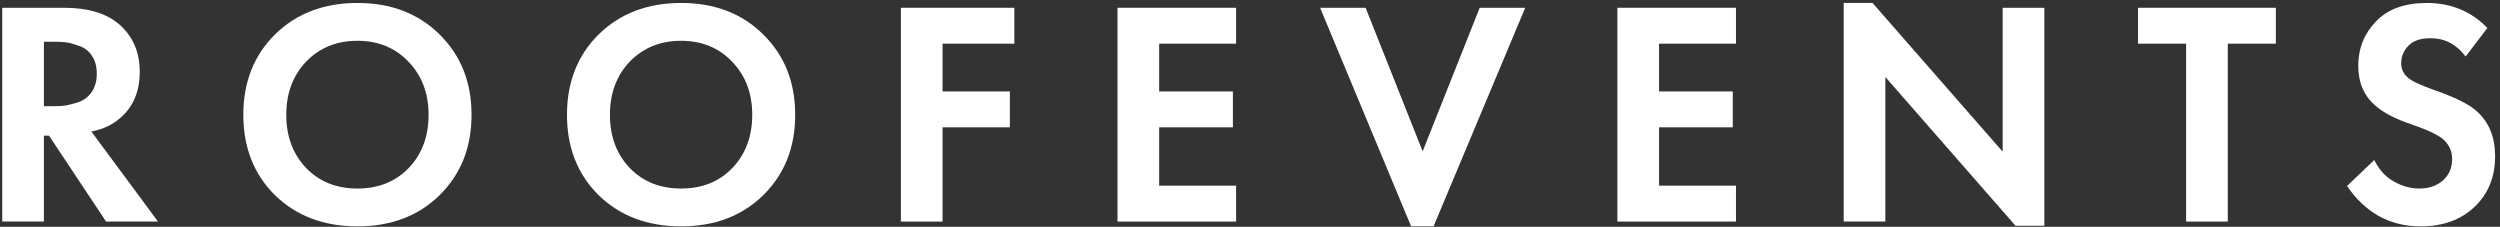
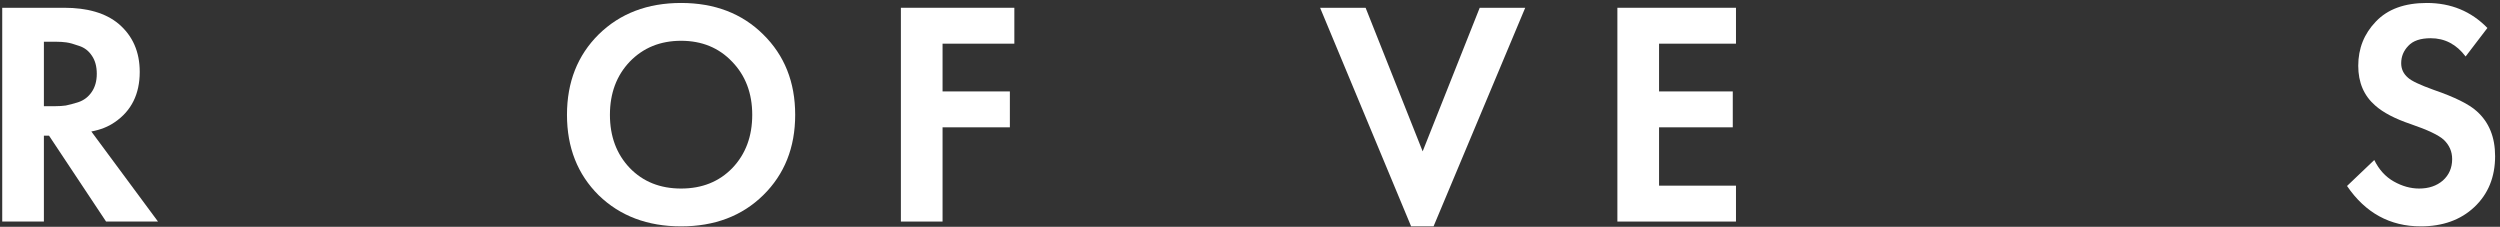
<svg xmlns="http://www.w3.org/2000/svg" width="507" height="46" viewBox="0 0 507 46" fill="none">
  <rect x="0" y="0" width="507" height="46" fill="#333333" stroke="none" />
  <path d="M0.452 1.576H12.996C17.763 1.576 21.447 2.659 24.047 4.826C26.907 7.253 28.337 10.503 28.337 14.576C28.337 19.083 26.646 22.484 23.267 24.781C21.966 25.691 20.385 26.319 18.521 26.666L32.041 44.931H21.512L9.942 27.511H8.902V44.931H0.452V1.576ZM8.902 8.466V21.531H11.306C12 21.531 12.671 21.488 13.322 21.401C14.015 21.271 14.903 21.033 15.986 20.686C17.07 20.296 17.936 19.624 18.587 18.671C19.28 17.674 19.627 16.439 19.627 14.966C19.627 13.493 19.302 12.279 18.651 11.326C18.002 10.329 17.135 9.658 16.052 9.311C14.968 8.921 14.101 8.683 13.451 8.596C12.802 8.509 12.13 8.466 11.437 8.466H8.902Z" fill="white" />
-   <path d="M55.781 6.971C60.114 2.724 65.682 0.601 72.486 0.601C79.289 0.601 84.836 2.724 89.126 6.971C93.459 11.218 95.626 16.656 95.626 23.286C95.626 29.916 93.459 35.354 89.126 39.601C84.836 43.804 79.289 45.906 72.486 45.906C65.682 45.906 60.114 43.804 55.781 39.601C51.491 35.354 49.346 29.916 49.346 23.286C49.346 16.656 51.491 11.218 55.781 6.971ZM62.086 34.076C64.772 36.849 68.239 38.236 72.486 38.236C76.732 38.236 80.199 36.849 82.886 34.076C85.572 31.259 86.916 27.663 86.916 23.286C86.916 18.909 85.551 15.313 82.821 12.496C80.134 9.679 76.689 8.271 72.486 8.271C68.282 8.271 64.816 9.679 62.086 12.496C59.399 15.313 58.056 18.909 58.056 23.286C58.056 27.663 59.399 31.259 62.086 34.076Z" fill="white" />
  <path d="M121.418 6.971C125.751 2.724 131.32 0.601 138.123 0.601C144.926 0.601 150.473 2.724 154.763 6.971C159.096 11.218 161.263 16.656 161.263 23.286C161.263 29.916 159.096 35.354 154.763 39.601C150.473 43.804 144.926 45.906 138.123 45.906C131.32 45.906 125.751 43.804 121.418 39.601C117.128 35.354 114.983 29.916 114.983 23.286C114.983 16.656 117.128 11.218 121.418 6.971ZM127.723 34.076C130.41 36.849 133.876 38.236 138.123 38.236C142.37 38.236 145.836 36.849 148.523 34.076C151.21 31.259 152.553 27.663 152.553 23.286C152.553 18.909 151.188 15.313 148.458 12.496C145.771 9.679 142.326 8.271 138.123 8.271C133.92 8.271 130.453 9.679 127.723 12.496C125.036 15.313 123.693 18.909 123.693 23.286C123.693 27.663 125.036 31.259 127.723 34.076Z" fill="white" />
  <path d="M205.71 1.576V8.856H191.15V18.541H204.8V25.821H191.15V44.931H182.7V1.576H205.71Z" fill="white" />
-   <path d="M250.679 1.576V8.856H235.079V18.541H250.029V25.821H235.079V37.651H250.679V44.931H226.629V1.576H250.679Z" fill="white" />
  <path d="M267.715 1.576H276.945L288.515 30.696L300.085 1.576H309.315L290.725 45.906H286.175L267.715 1.576Z" fill="white" />
  <path d="M352.056 1.576V8.856H336.456V18.541H351.406V25.821H336.456V37.651H352.056V44.931H328.006V1.576H352.056Z" fill="white" />
-   <path d="M382.352 44.931H373.902V0.601H379.752L406.142 30.761V1.576H414.592V45.776H408.742L382.352 15.616V44.931Z" fill="white" />
-   <path d="M461.543 8.856H451.793V44.931H443.343V8.856H433.593V1.576H461.543V8.856Z" fill="white" />
  <path d="M504.447 5.671L500.027 11.456C498.163 8.986 495.802 7.751 492.942 7.751C490.862 7.751 489.345 8.271 488.392 9.311C487.438 10.308 486.962 11.478 486.962 12.821C486.962 13.991 487.417 14.966 488.327 15.746C489.02 16.396 490.753 17.219 493.527 18.216C497.817 19.689 500.742 21.141 502.302 22.571C504.772 24.781 506.007 27.814 506.007 31.671C506.007 35.918 504.598 39.363 501.782 42.006C499.008 44.606 495.39 45.906 490.927 45.906C484.687 45.906 479.703 43.176 475.977 37.716L481.502 32.451C482.455 34.401 483.777 35.853 485.467 36.806C487.157 37.759 488.869 38.236 490.602 38.236C492.552 38.236 494.155 37.694 495.412 36.611C496.669 35.484 497.297 34.033 497.297 32.256C497.297 30.739 496.734 29.439 495.607 28.356C494.567 27.403 492.335 26.341 488.912 25.171C485.705 24.088 483.3 22.831 481.697 21.401C479.4 19.408 478.252 16.721 478.252 13.341C478.252 9.831 479.443 6.841 481.827 4.371C484.21 1.858 487.655 0.601 492.162 0.601C497.059 0.601 501.153 2.291 504.447 5.671Z" fill="white" />
</svg>